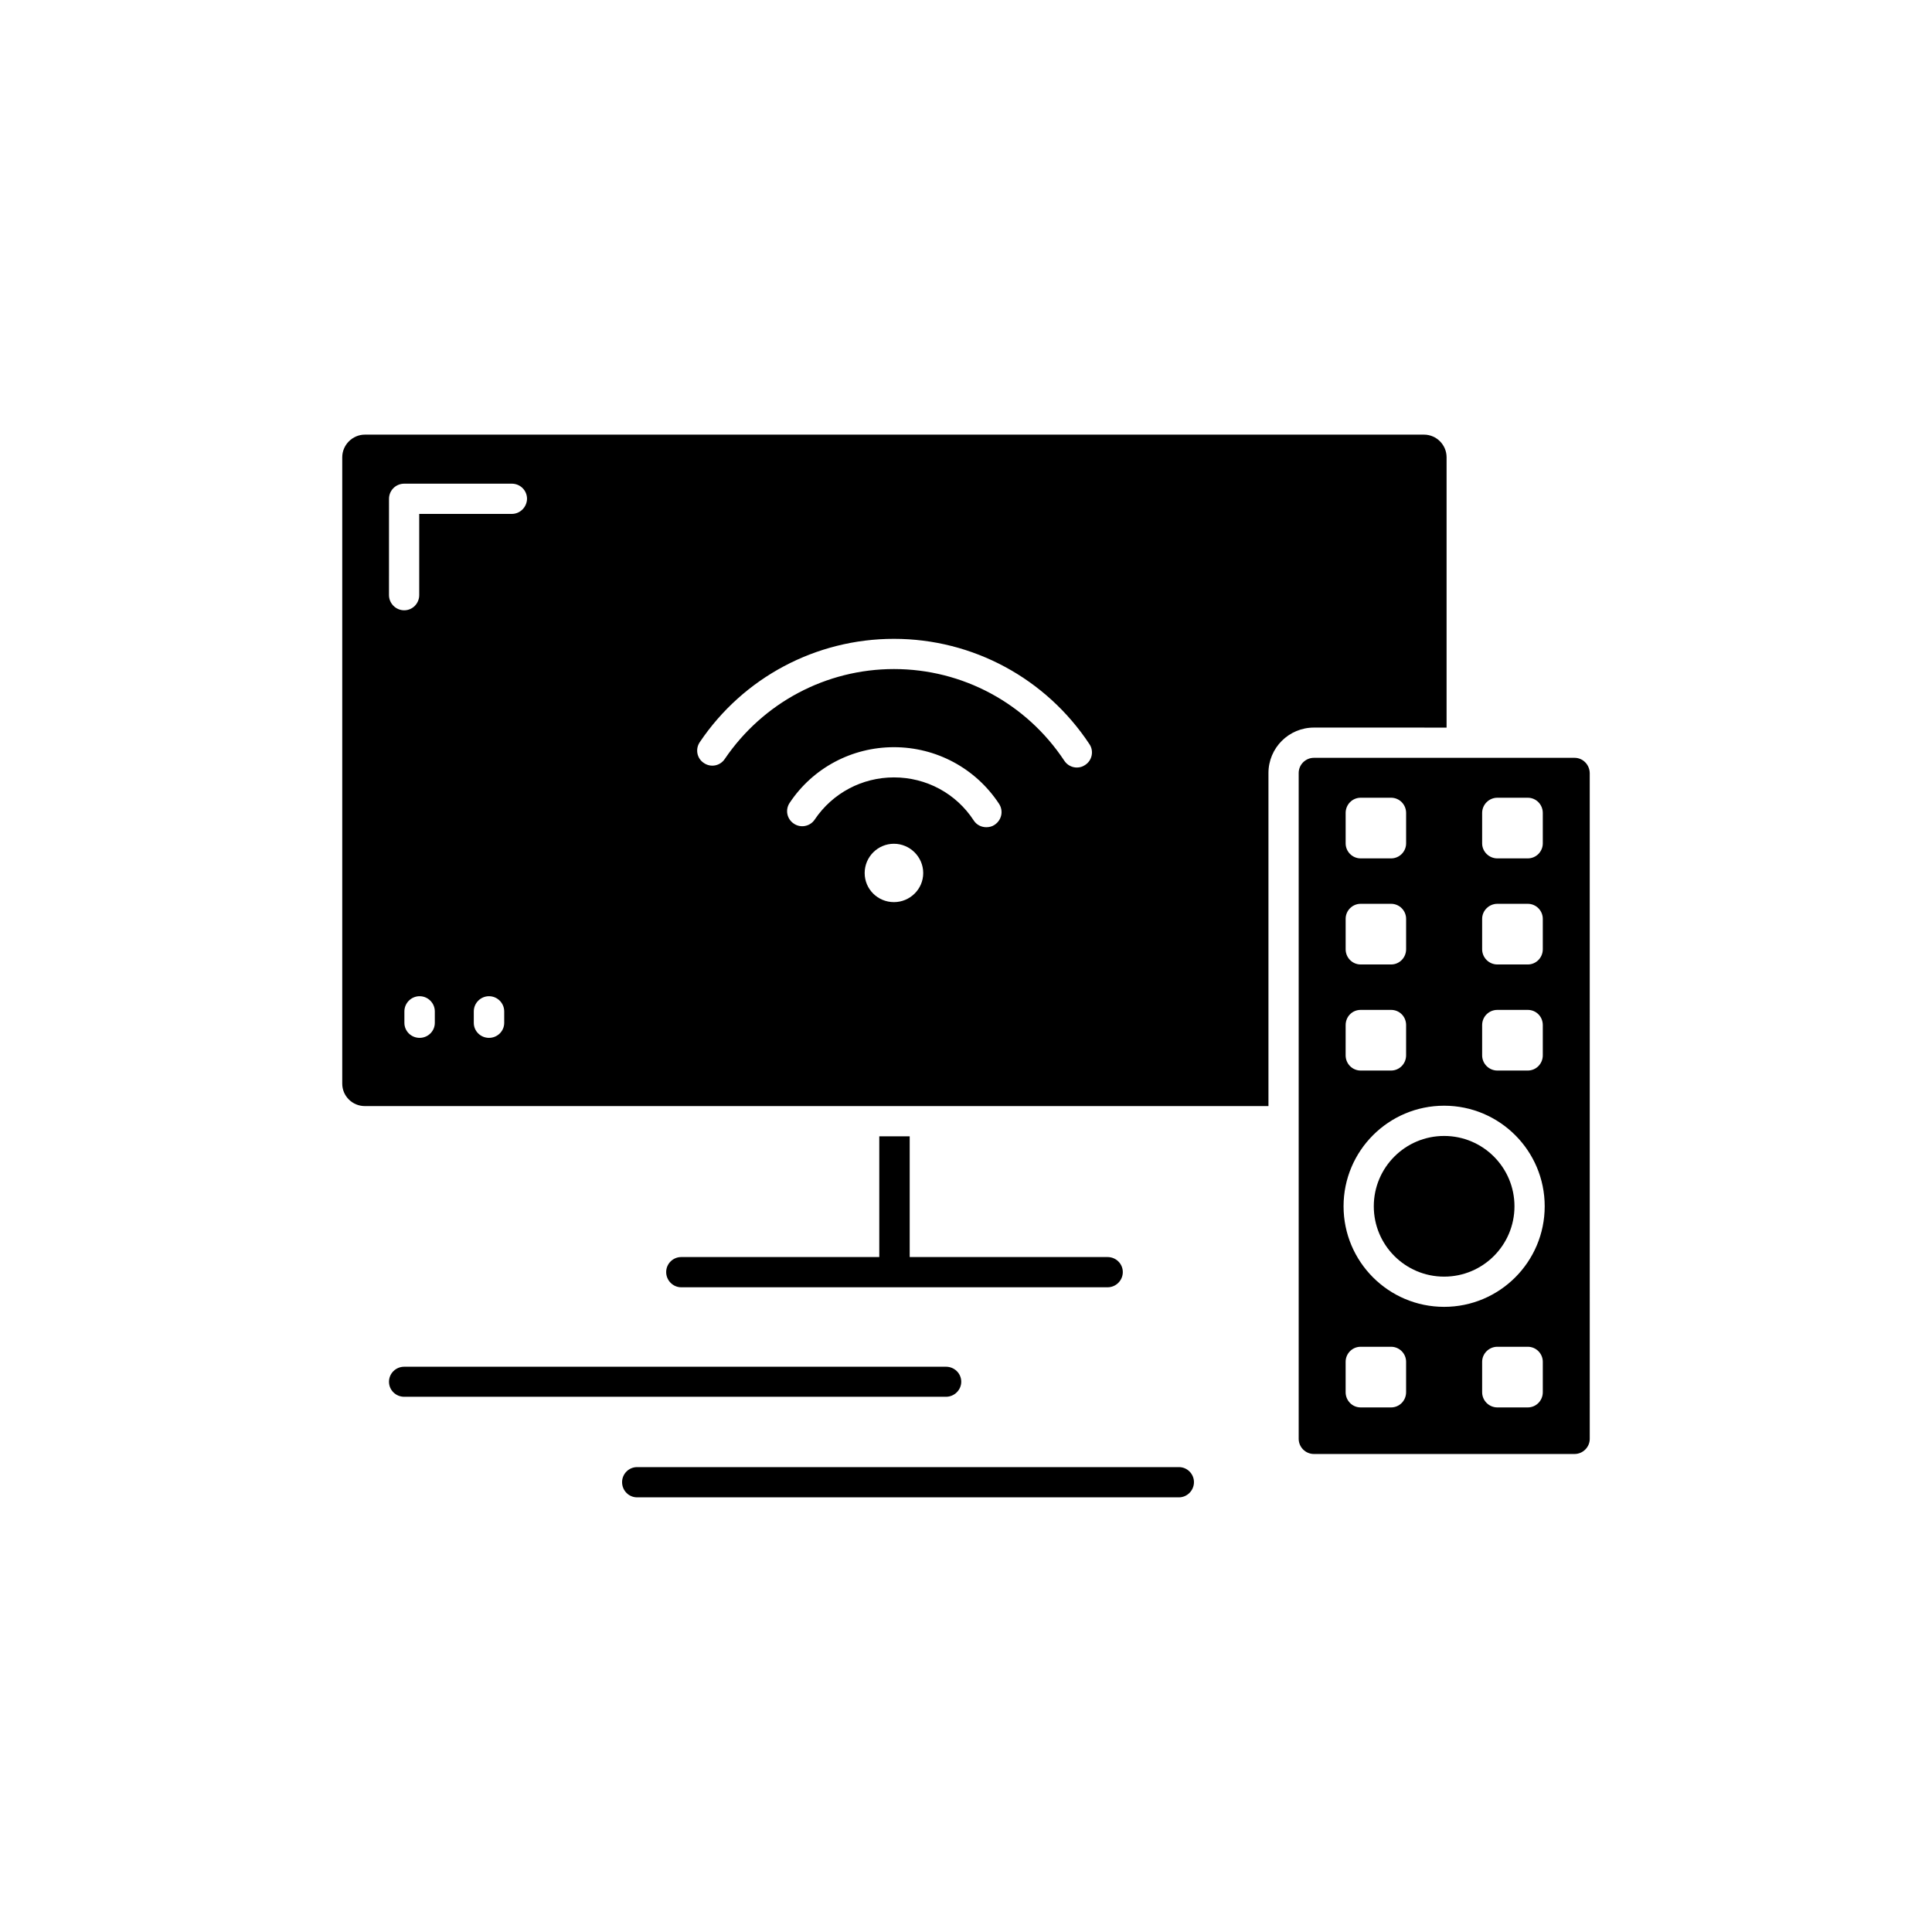
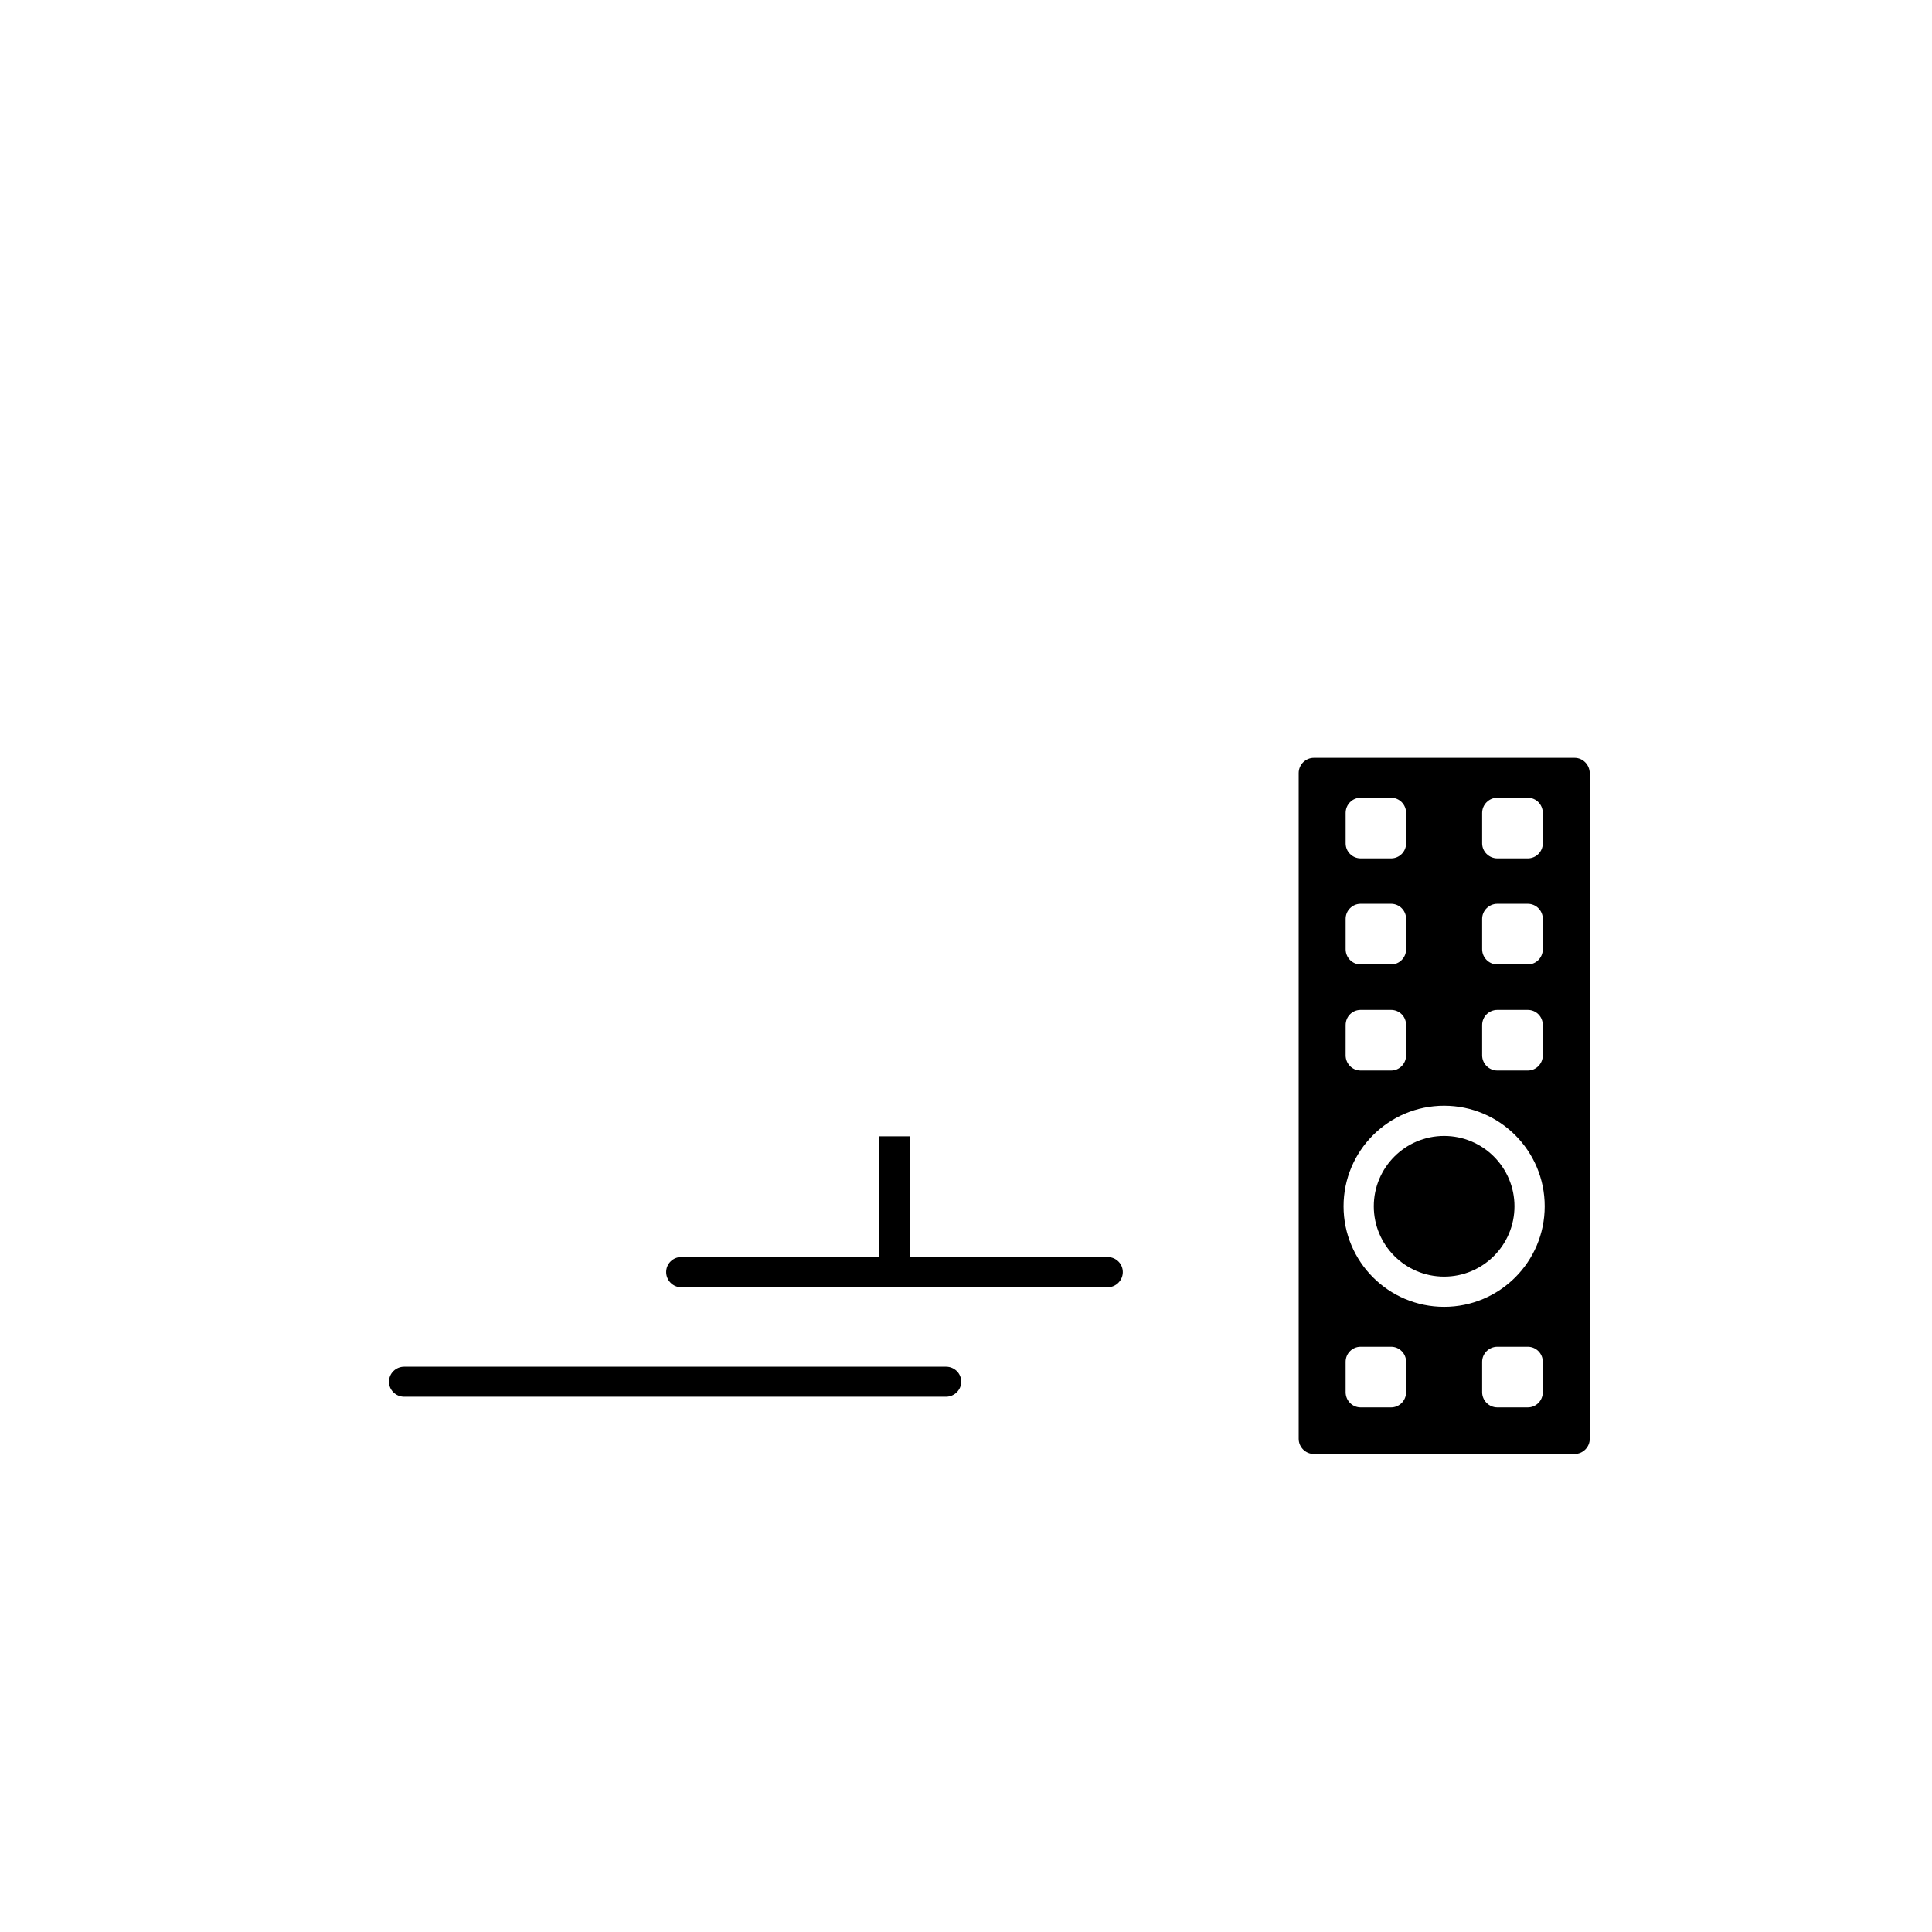
<svg xmlns="http://www.w3.org/2000/svg" fill="#000000" width="800px" height="800px" version="1.1" viewBox="144 144 512 512">
  <g>
    <path d="m545.35 463.68c0 10.297-8.348 18.641-18.641 18.641-10.297 0-18.641-8.344-18.641-18.641 0-10.293 8.344-18.641 18.641-18.641 10.293 0 18.641 8.348 18.641 18.641" />
-     <path d="m527.36 336.82v-71.641c0-3.273-2.672-5.996-5.996-5.996h-280.67c-3.273 0-5.996 2.719-5.996 5.996v166c0 3.273 2.672 5.945 5.996 5.945h239.46v-88.266c0-6.648 5.391-12.043 12.043-12.043zm-268.13 78.242c0 2.215-1.812 3.981-4.031 3.981-2.215 0-4.031-1.762-4.031-3.981v-3.023c0-2.215 1.812-4.031 4.031-4.031 2.215 0 4.031 1.812 4.031 4.031zm18.391 0c0 2.215-1.812 3.981-4.031 3.981-2.215 0-4.031-1.762-4.031-3.981v-3.023c0-2.215 1.812-4.031 4.031-4.031 2.215 0 4.031 1.812 4.031 4.031zm2.012-134.87h-24.535v21.512c0 2.215-1.762 4.031-3.981 4.031-2.215 0-4.031-1.812-4.031-4.031l0.004-25.492c0-2.266 1.812-4.031 4.031-4.031h28.516c2.215 0 4.031 1.762 4.031 4.031-0.055 2.168-1.816 3.981-4.035 3.981zm101.27 102.88c-4.281 0-7.758-3.426-7.758-7.707s3.477-7.758 7.758-7.758c4.231 0 7.758 3.477 7.758 7.758 0.004 4.281-3.523 7.707-7.758 7.707zm26.703-20.504c-0.656 0.453-1.41 0.652-2.215 0.652-1.309 0-2.57-0.605-3.324-1.762-4.684-7.203-12.594-11.438-21.16-11.438-8.414 0-16.273 4.133-21.008 11.184-1.211 1.812-3.727 2.316-5.543 1.059-1.863-1.258-2.316-3.727-1.059-5.543 6.144-9.219 16.473-14.707 27.605-14.707 11.234 0 21.664 5.594 27.859 15.012 1.211 1.863 0.707 4.281-1.156 5.543zm23.93-15.82c-0.652 0.453-1.41 0.656-2.164 0.656-1.309 0-2.57-0.656-3.324-1.812-10.078-15.215-26.953-24.285-45.141-24.285-17.984 0-34.711 8.918-44.84 23.832-1.258 1.863-3.727 2.316-5.543 1.059-1.863-1.211-2.316-3.727-1.059-5.543 11.539-17.129 30.781-27.355 51.438-27.355 20.906 0 40.305 10.48 51.844 27.961 1.16 1.762 0.707 4.277-1.211 5.488z" />
    <path d="m561.27 344.83h-69.074c-2.215 0-4.031 1.812-4.031 4.031v176.43c0 2.215 1.812 4.031 4.031 4.031h69.074c2.215 0 4.031-1.812 4.031-4.031l-0.004-176.43c-0.051-2.219-1.812-4.031-4.027-4.031zm-24.488 14.609c0-2.215 1.812-4.031 4.031-4.031h8.062c2.215 0 3.981 1.812 3.981 4.031v8.062c0 2.168-1.762 3.981-3.981 3.981h-8.062c-2.215 0-4.031-1.812-4.031-3.981zm0 28.062c0-2.168 1.812-3.981 4.031-3.981h8.062c2.215 0 3.981 1.812 3.981 3.981v8.062c0 2.215-1.762 4.031-3.981 4.031h-8.062c-2.215 0-4.031-1.812-4.031-4.031zm0 28.164c0-2.266 1.812-4.031 4.031-4.031h8.062c2.215 0 3.981 1.762 3.981 4.031v8.008c0 2.215-1.762 4.031-3.981 4.031h-8.062c-2.215 0-4.031-1.812-4.031-4.031zm-36.172-56.227c0-2.215 1.762-4.031 3.981-4.031h8.062c2.215 0 3.981 1.812 3.981 4.031v8.062c0 2.168-1.762 3.981-3.981 3.981h-8.062c-2.215 0-3.981-1.812-3.981-3.981zm0 28.062c0-2.168 1.762-3.981 3.981-3.981h8.062c2.215 0 3.981 1.812 3.981 3.981v8.062c0 2.215-1.762 4.031-3.981 4.031h-8.062c-2.215 0-3.981-1.812-3.981-4.031zm0 28.164c0-2.266 1.762-4.031 3.981-4.031h8.062c2.215 0 3.981 1.762 3.981 4.031l-0.004 8.008c0 2.215-1.762 4.031-3.981 4.031h-8.062c-2.215 0-3.981-1.812-3.981-4.031zm16.02 97.285c0 2.215-1.762 4.031-3.981 4.031h-8.062c-2.215 0-3.981-1.812-3.981-4.031v-8.062c0-2.168 1.762-3.981 3.981-3.981h8.062c2.215 0 3.981 1.812 3.981 3.981zm36.227 0c0 2.215-1.762 4.031-3.981 4.031h-8.062c-2.215 0-4.031-1.812-4.031-4.031v-8.062c0-2.168 1.812-3.981 4.031-3.981h8.062c2.215 0 3.981 1.812 3.981 3.981zm-26.148-22.621c-14.711 0-26.652-11.941-26.652-26.652 0-14.711 11.941-26.652 26.652-26.652 14.711 0 26.652 11.941 26.652 26.652 0 14.711-11.941 26.652-26.652 26.652z" />
    <path d="m377.02 445.14v31.992h-52.496c-2.168 0-3.981 1.762-3.981 3.981 0 2.215 1.812 4.031 3.981 4.031h113c2.215 0 4.031-1.812 4.031-4.031 0-2.215-1.812-3.981-4.031-3.981h-52.445v-31.992z" />
    <path d="m398.74 510.18c0-2.215-1.812-3.981-4.031-3.981h-143.59c-2.215 0-4.031 1.762-4.031 3.981 0 2.215 1.812 3.981 4.031 3.981h143.59c2.219-0.004 4.031-1.816 4.031-3.981z" />
-     <path d="m456.43 532.8h-143.59c-2.215 0-3.981 1.812-3.981 3.981 0 2.215 1.762 4.031 3.981 4.031h143.59c2.168 0 3.981-1.812 3.981-4.031 0-2.164-1.766-3.981-3.981-3.981z" />
  </g>
</svg>